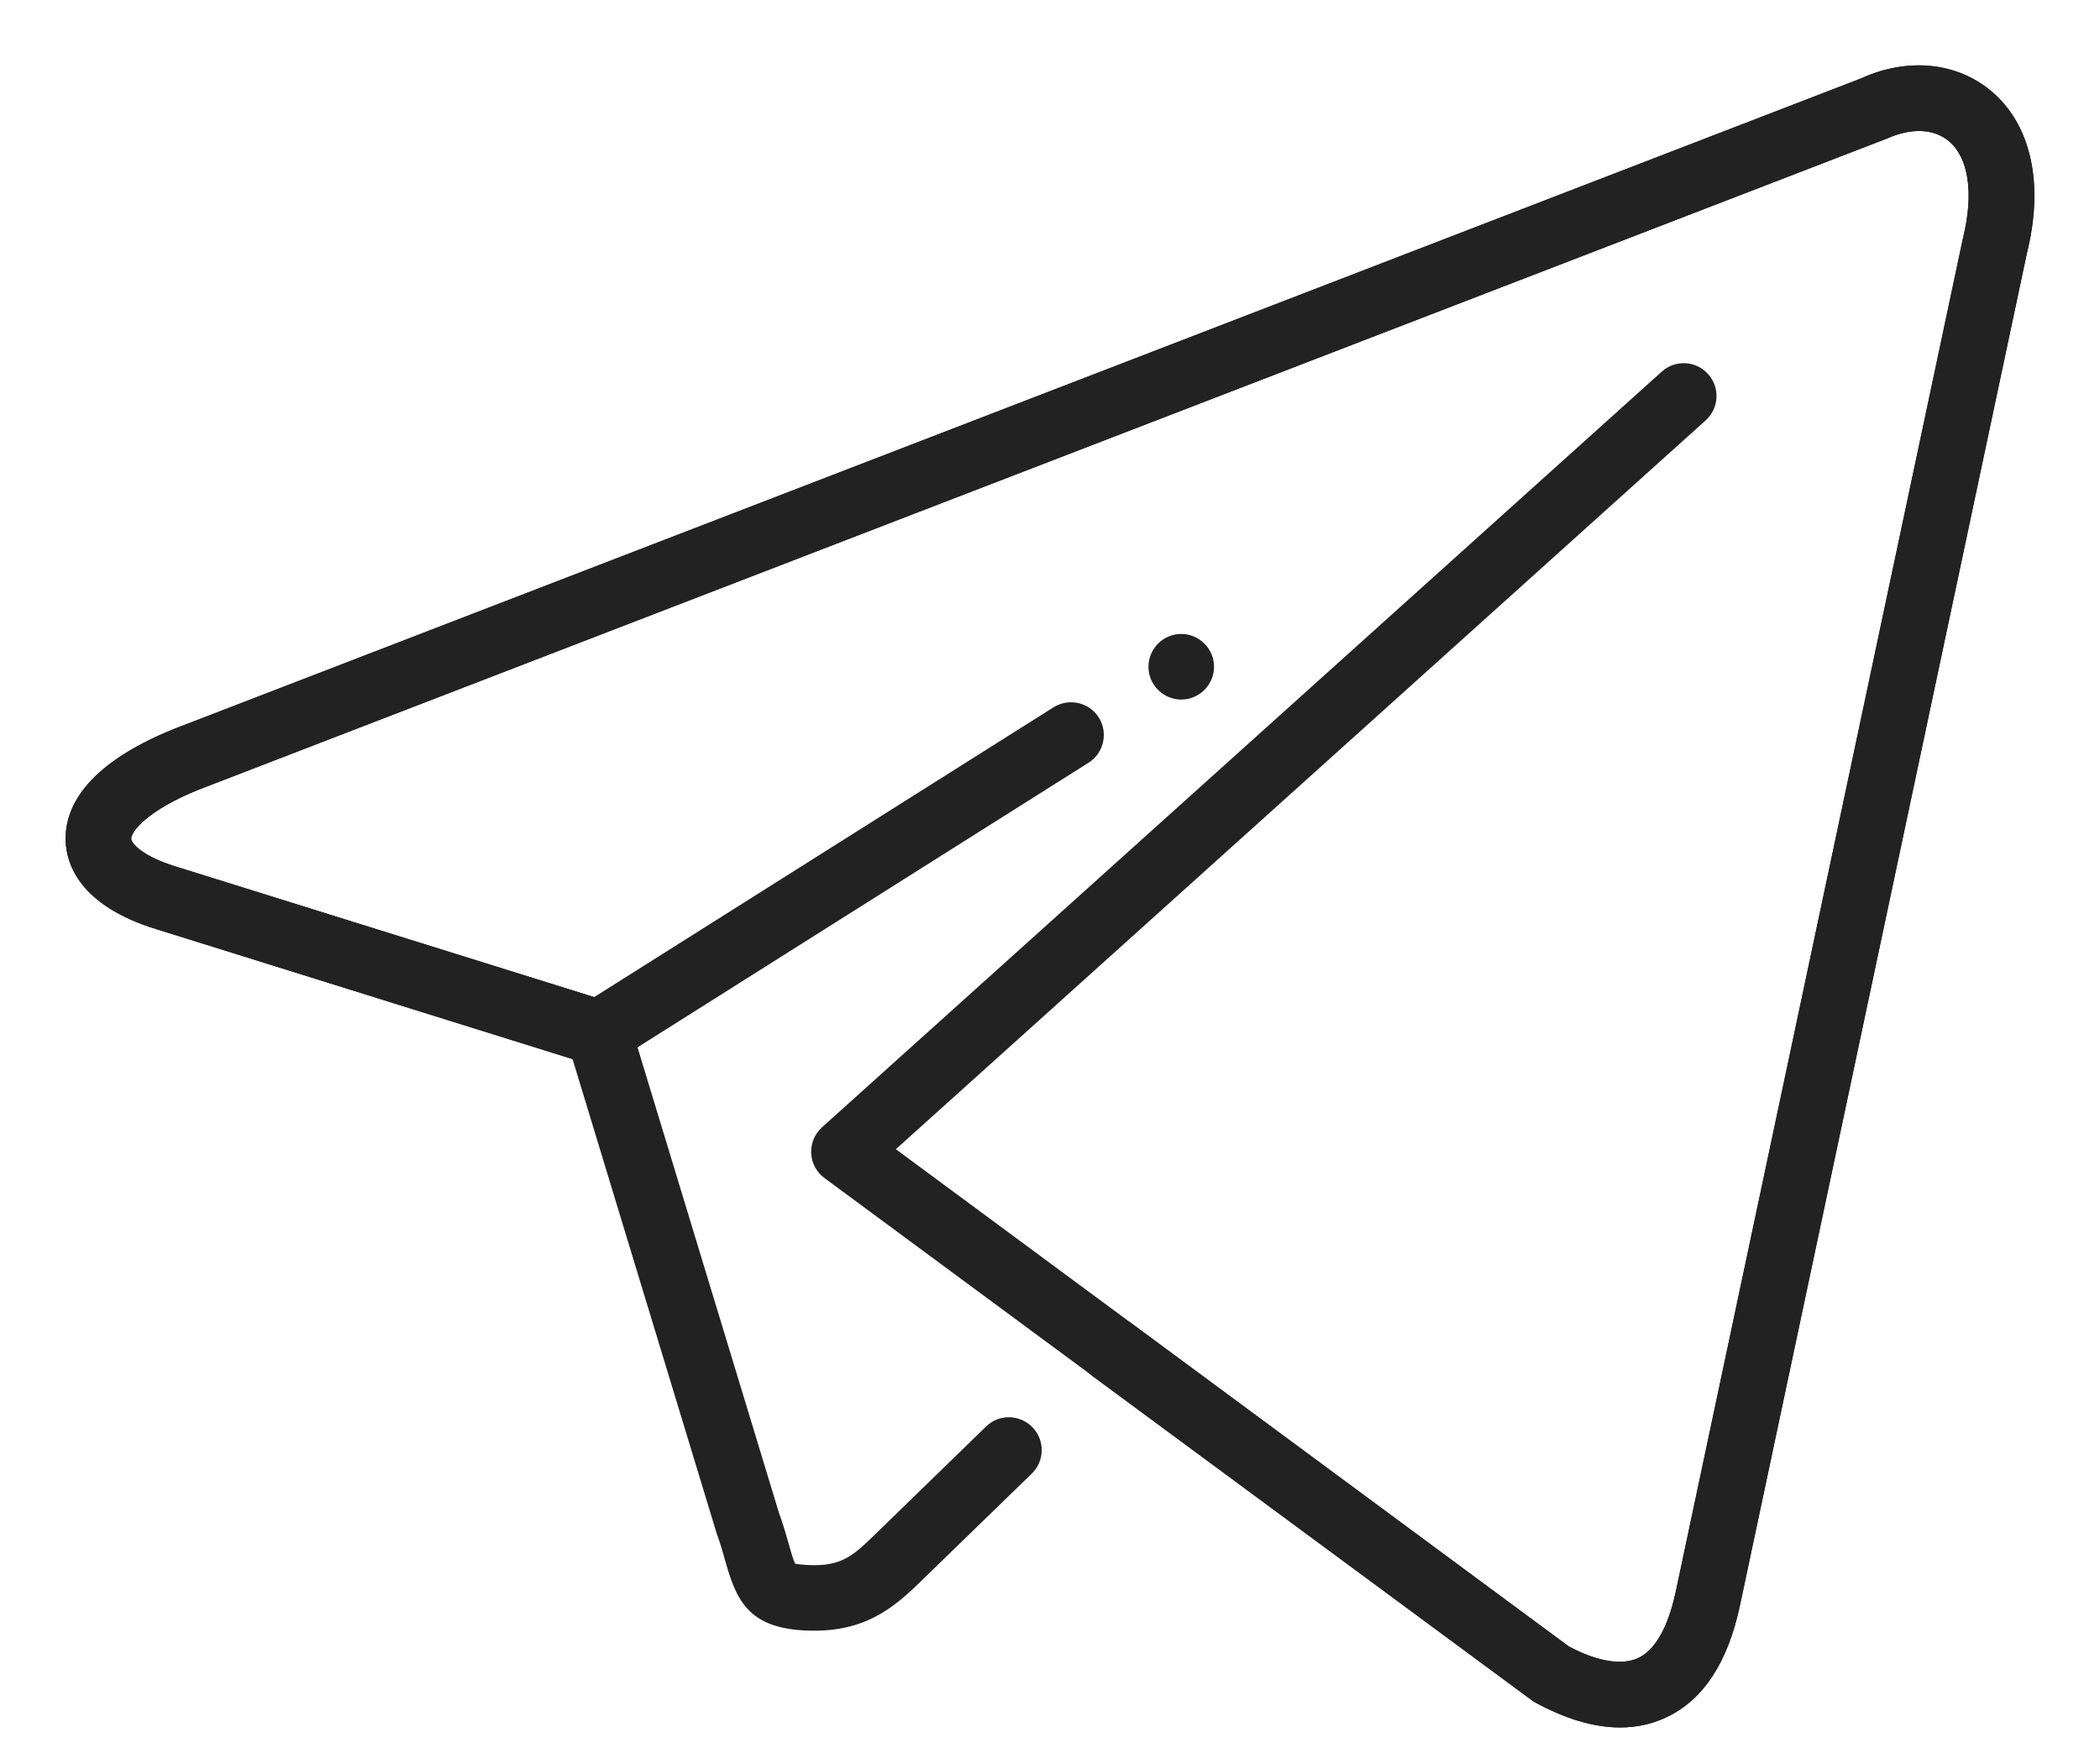
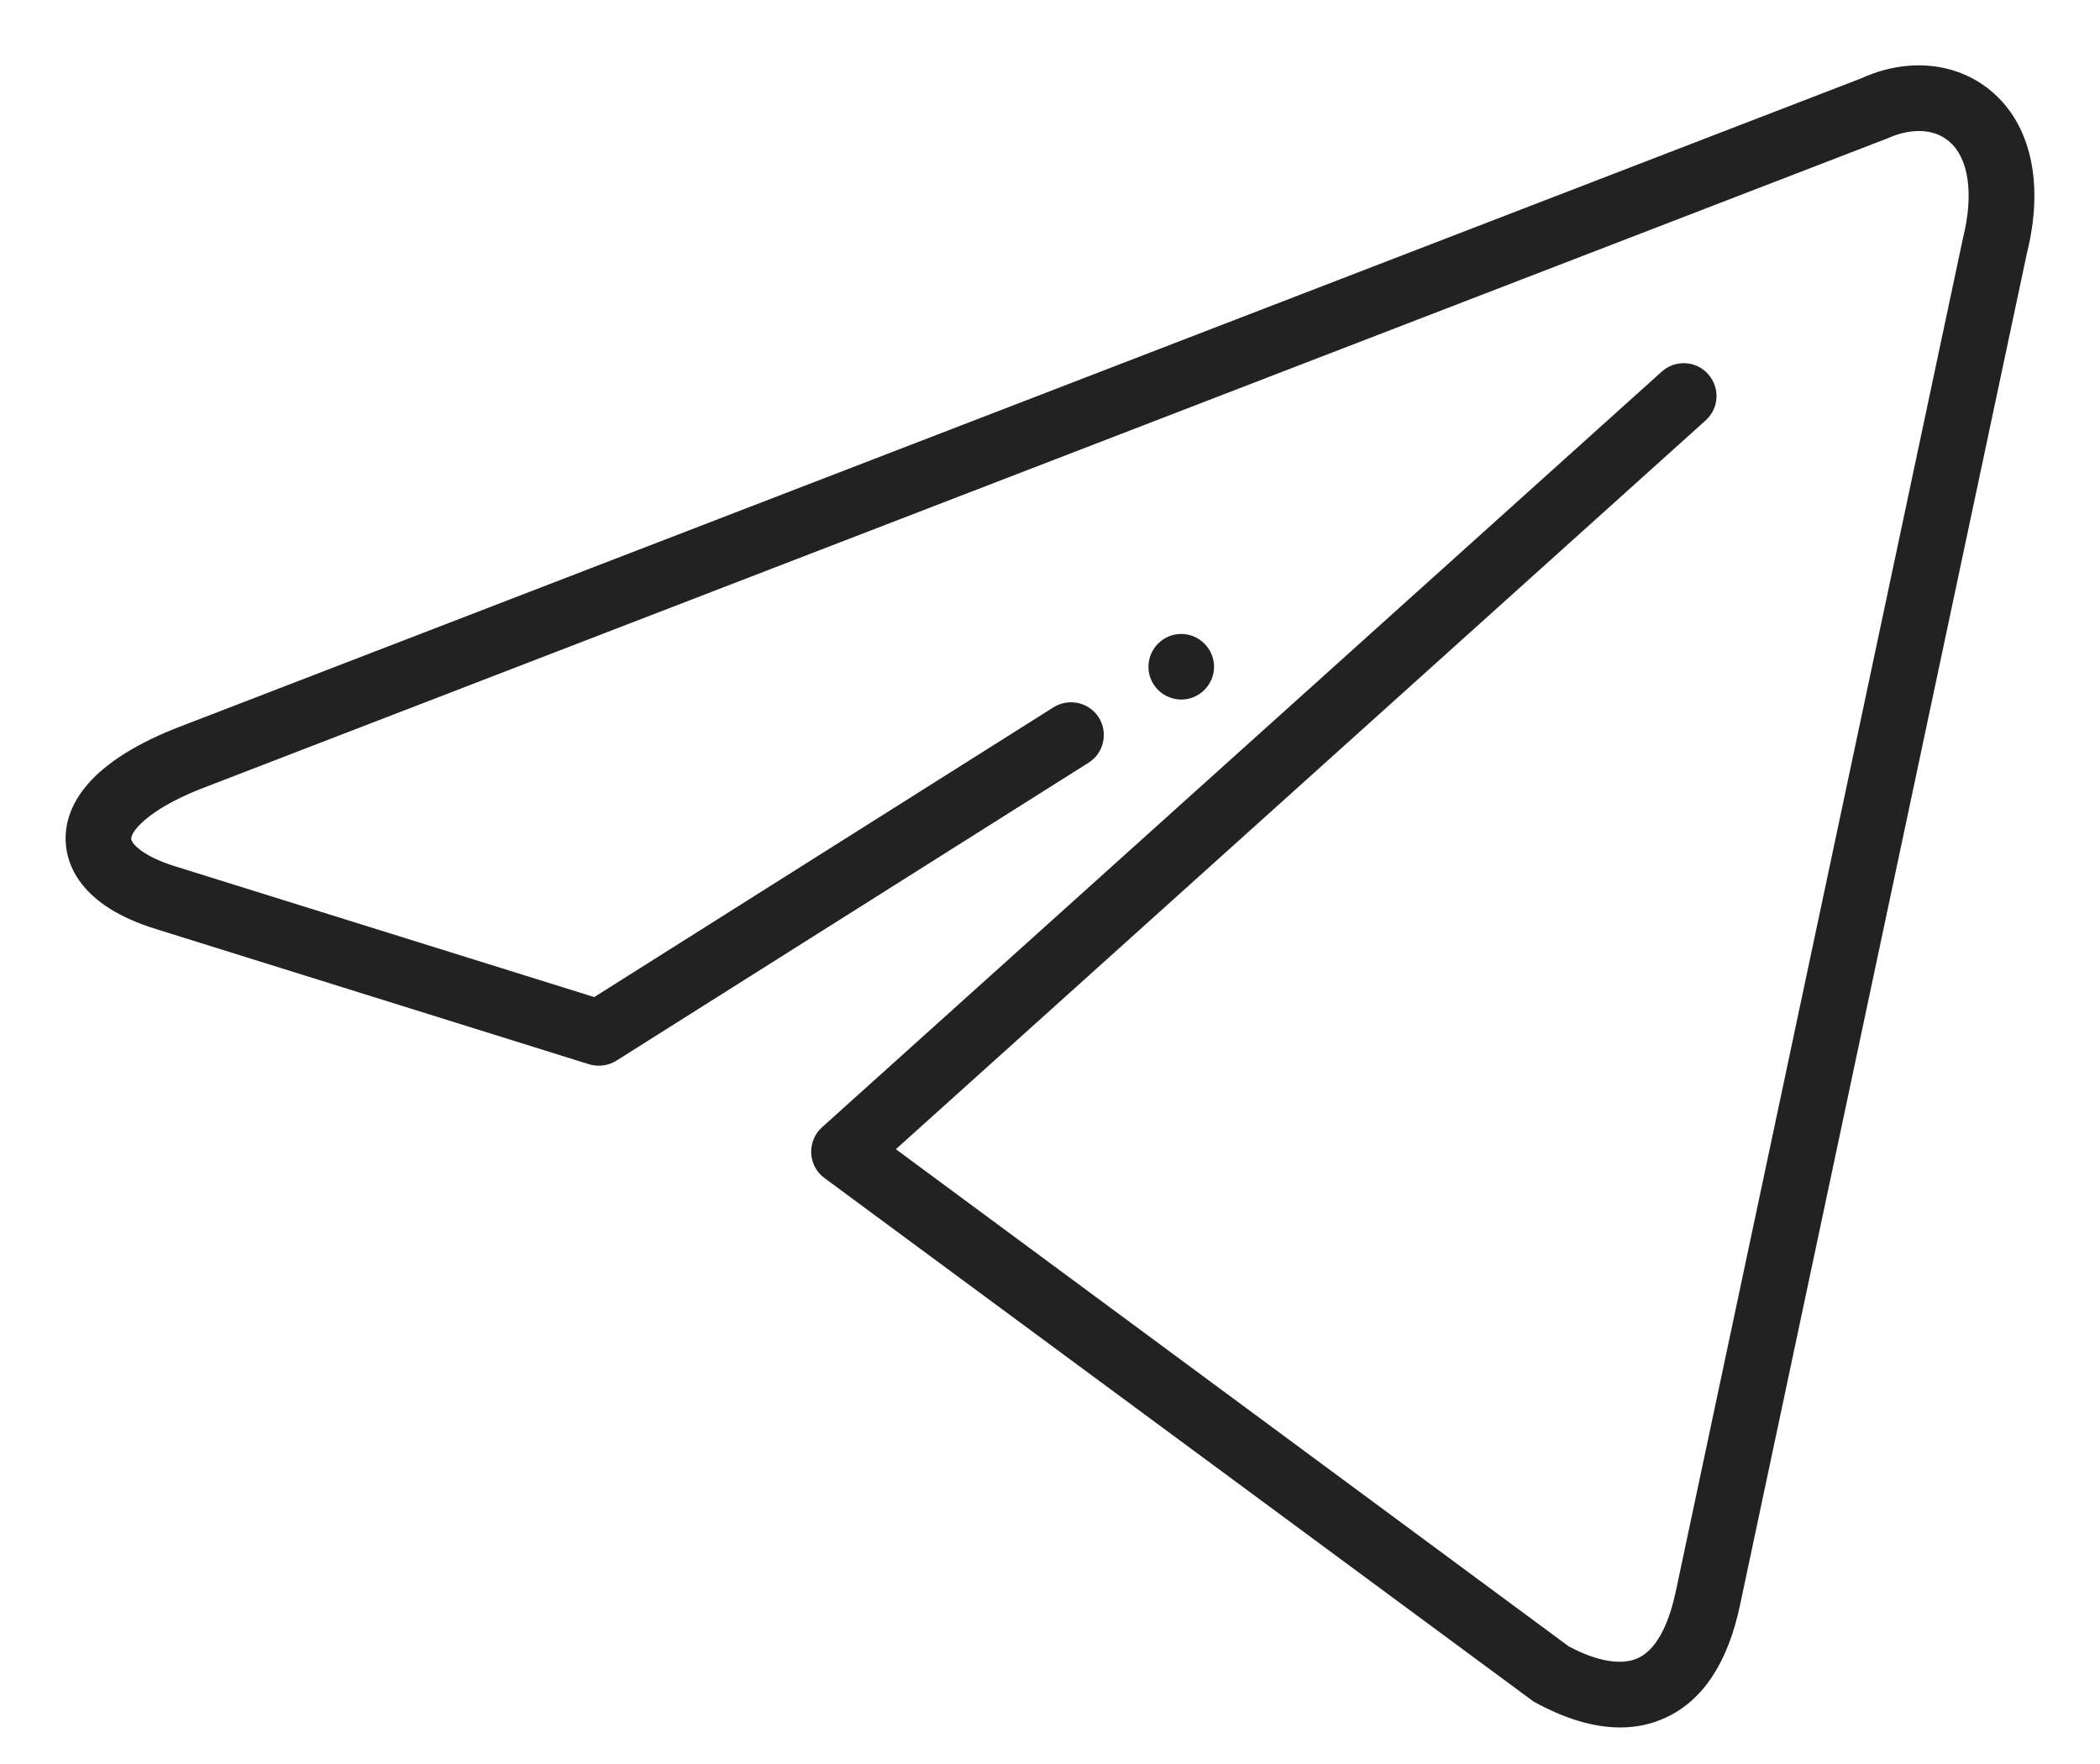
<svg xmlns="http://www.w3.org/2000/svg" width="25" height="21" viewBox="0 0 25 21" fill="none">
  <path d="M19.287 20.565C18.973 20.565 18.628 20.462 18.256 20.256L9.816 14.025C9.721 13.956 9.663 13.847 9.657 13.73C9.652 13.613 9.698 13.499 9.786 13.42L19.783 4.424C19.943 4.28 20.19 4.292 20.334 4.453C20.479 4.613 20.466 4.86 20.305 5.005L10.665 13.681L18.676 19.6C18.887 19.713 19.245 19.857 19.5 19.739C19.759 19.62 19.887 19.241 19.95 18.945L23.368 2.838C23.501 2.305 23.437 1.877 23.2 1.68C23.02 1.53 22.751 1.52 22.46 1.651L2.37 9.399C1.753 9.647 1.559 9.902 1.562 9.986C1.565 10.041 1.698 10.195 2.094 10.316L7.074 11.87L12.542 8.42C12.725 8.306 12.966 8.36 13.081 8.542C13.195 8.724 13.141 8.966 12.959 9.08L7.338 12.627C7.241 12.688 7.122 12.703 7.013 12.67L1.863 11.062C0.949 10.782 0.793 10.288 0.782 10.019C0.766 9.649 0.98 9.115 2.084 8.673L22.159 0.932C22.703 0.684 23.288 0.737 23.701 1.081C24.18 1.48 24.336 2.185 24.13 3.014L20.715 19.106C20.571 19.792 20.273 20.245 19.827 20.449C19.659 20.527 19.479 20.565 19.287 20.565Z" fill="#222222" />
-   <path d="M19.287 20.565C18.973 20.565 18.628 20.462 18.256 20.256L13.005 16.382C12.832 16.254 12.794 16.009 12.923 15.836C13.052 15.662 13.297 15.625 13.47 15.754L18.676 19.6C18.887 19.713 19.245 19.857 19.5 19.739C19.759 19.62 19.887 19.241 19.95 18.945L23.368 2.838C23.501 2.305 23.437 1.877 23.2 1.68C23.02 1.53 22.751 1.52 22.46 1.651L2.37 9.399C1.753 9.647 1.559 9.902 1.562 9.986C1.565 10.041 1.698 10.195 2.094 10.316L7.245 11.924C7.369 11.962 7.465 12.059 7.503 12.183L9.274 18.012C9.322 18.142 9.359 18.272 9.391 18.384C9.416 18.474 9.447 18.584 9.468 18.617C9.465 18.613 9.527 18.632 9.694 18.633C10.043 18.633 10.176 18.502 10.441 18.244L11.738 16.983C11.893 16.831 12.14 16.836 12.291 16.991C12.441 17.145 12.438 17.393 12.283 17.543L11.008 18.781C10.694 19.088 10.361 19.413 9.694 19.413C8.928 19.413 8.773 19.074 8.638 18.596C8.611 18.499 8.58 18.387 8.533 18.259L6.816 12.608L1.863 11.062C0.949 10.782 0.793 10.288 0.782 10.019C0.766 9.649 0.98 9.115 2.084 8.673L22.159 0.932C22.703 0.684 23.288 0.737 23.701 1.081C24.18 1.48 24.336 2.185 24.13 3.014L20.715 19.106C20.571 19.792 20.273 20.245 19.827 20.449C19.659 20.527 19.479 20.565 19.287 20.565Z" fill="#222222" />
  <path d="M14.453 7.938C14.453 8.152 14.277 8.328 14.062 8.328C13.848 8.328 13.672 8.152 13.672 7.938C13.672 7.723 13.848 7.547 14.062 7.547C14.277 7.547 14.453 7.723 14.453 7.938Z" fill="#222222" />
</svg>